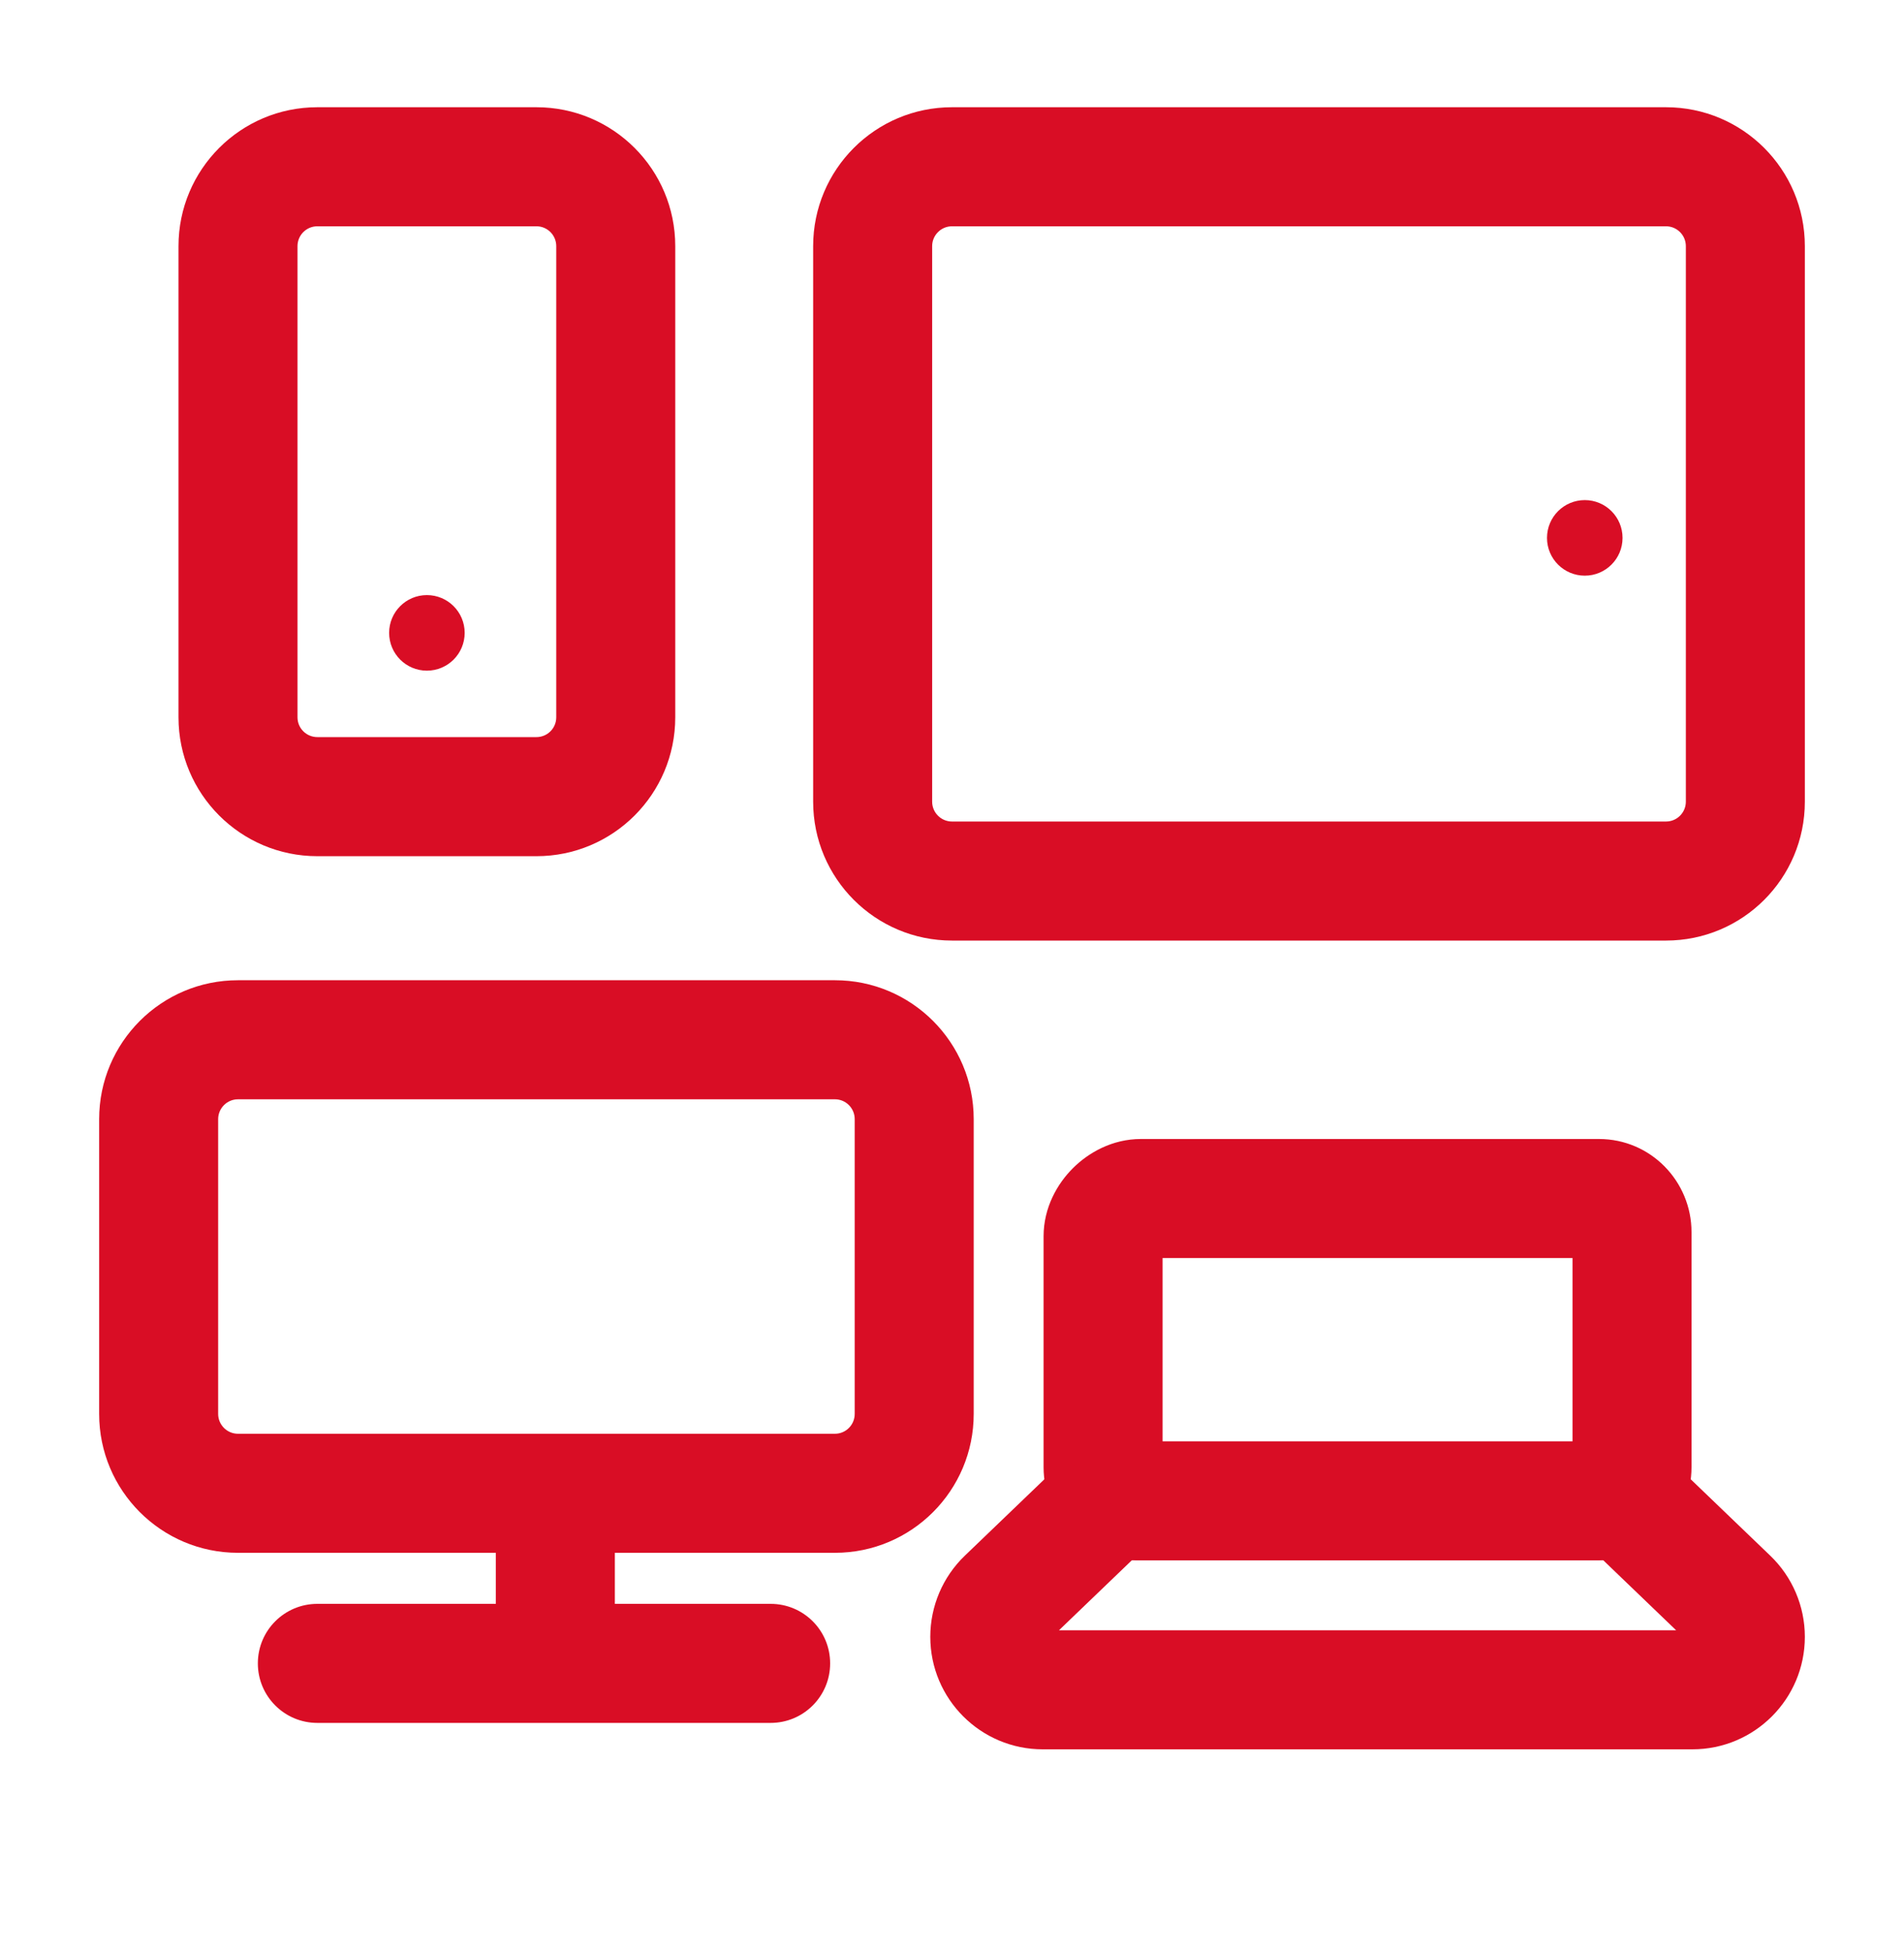
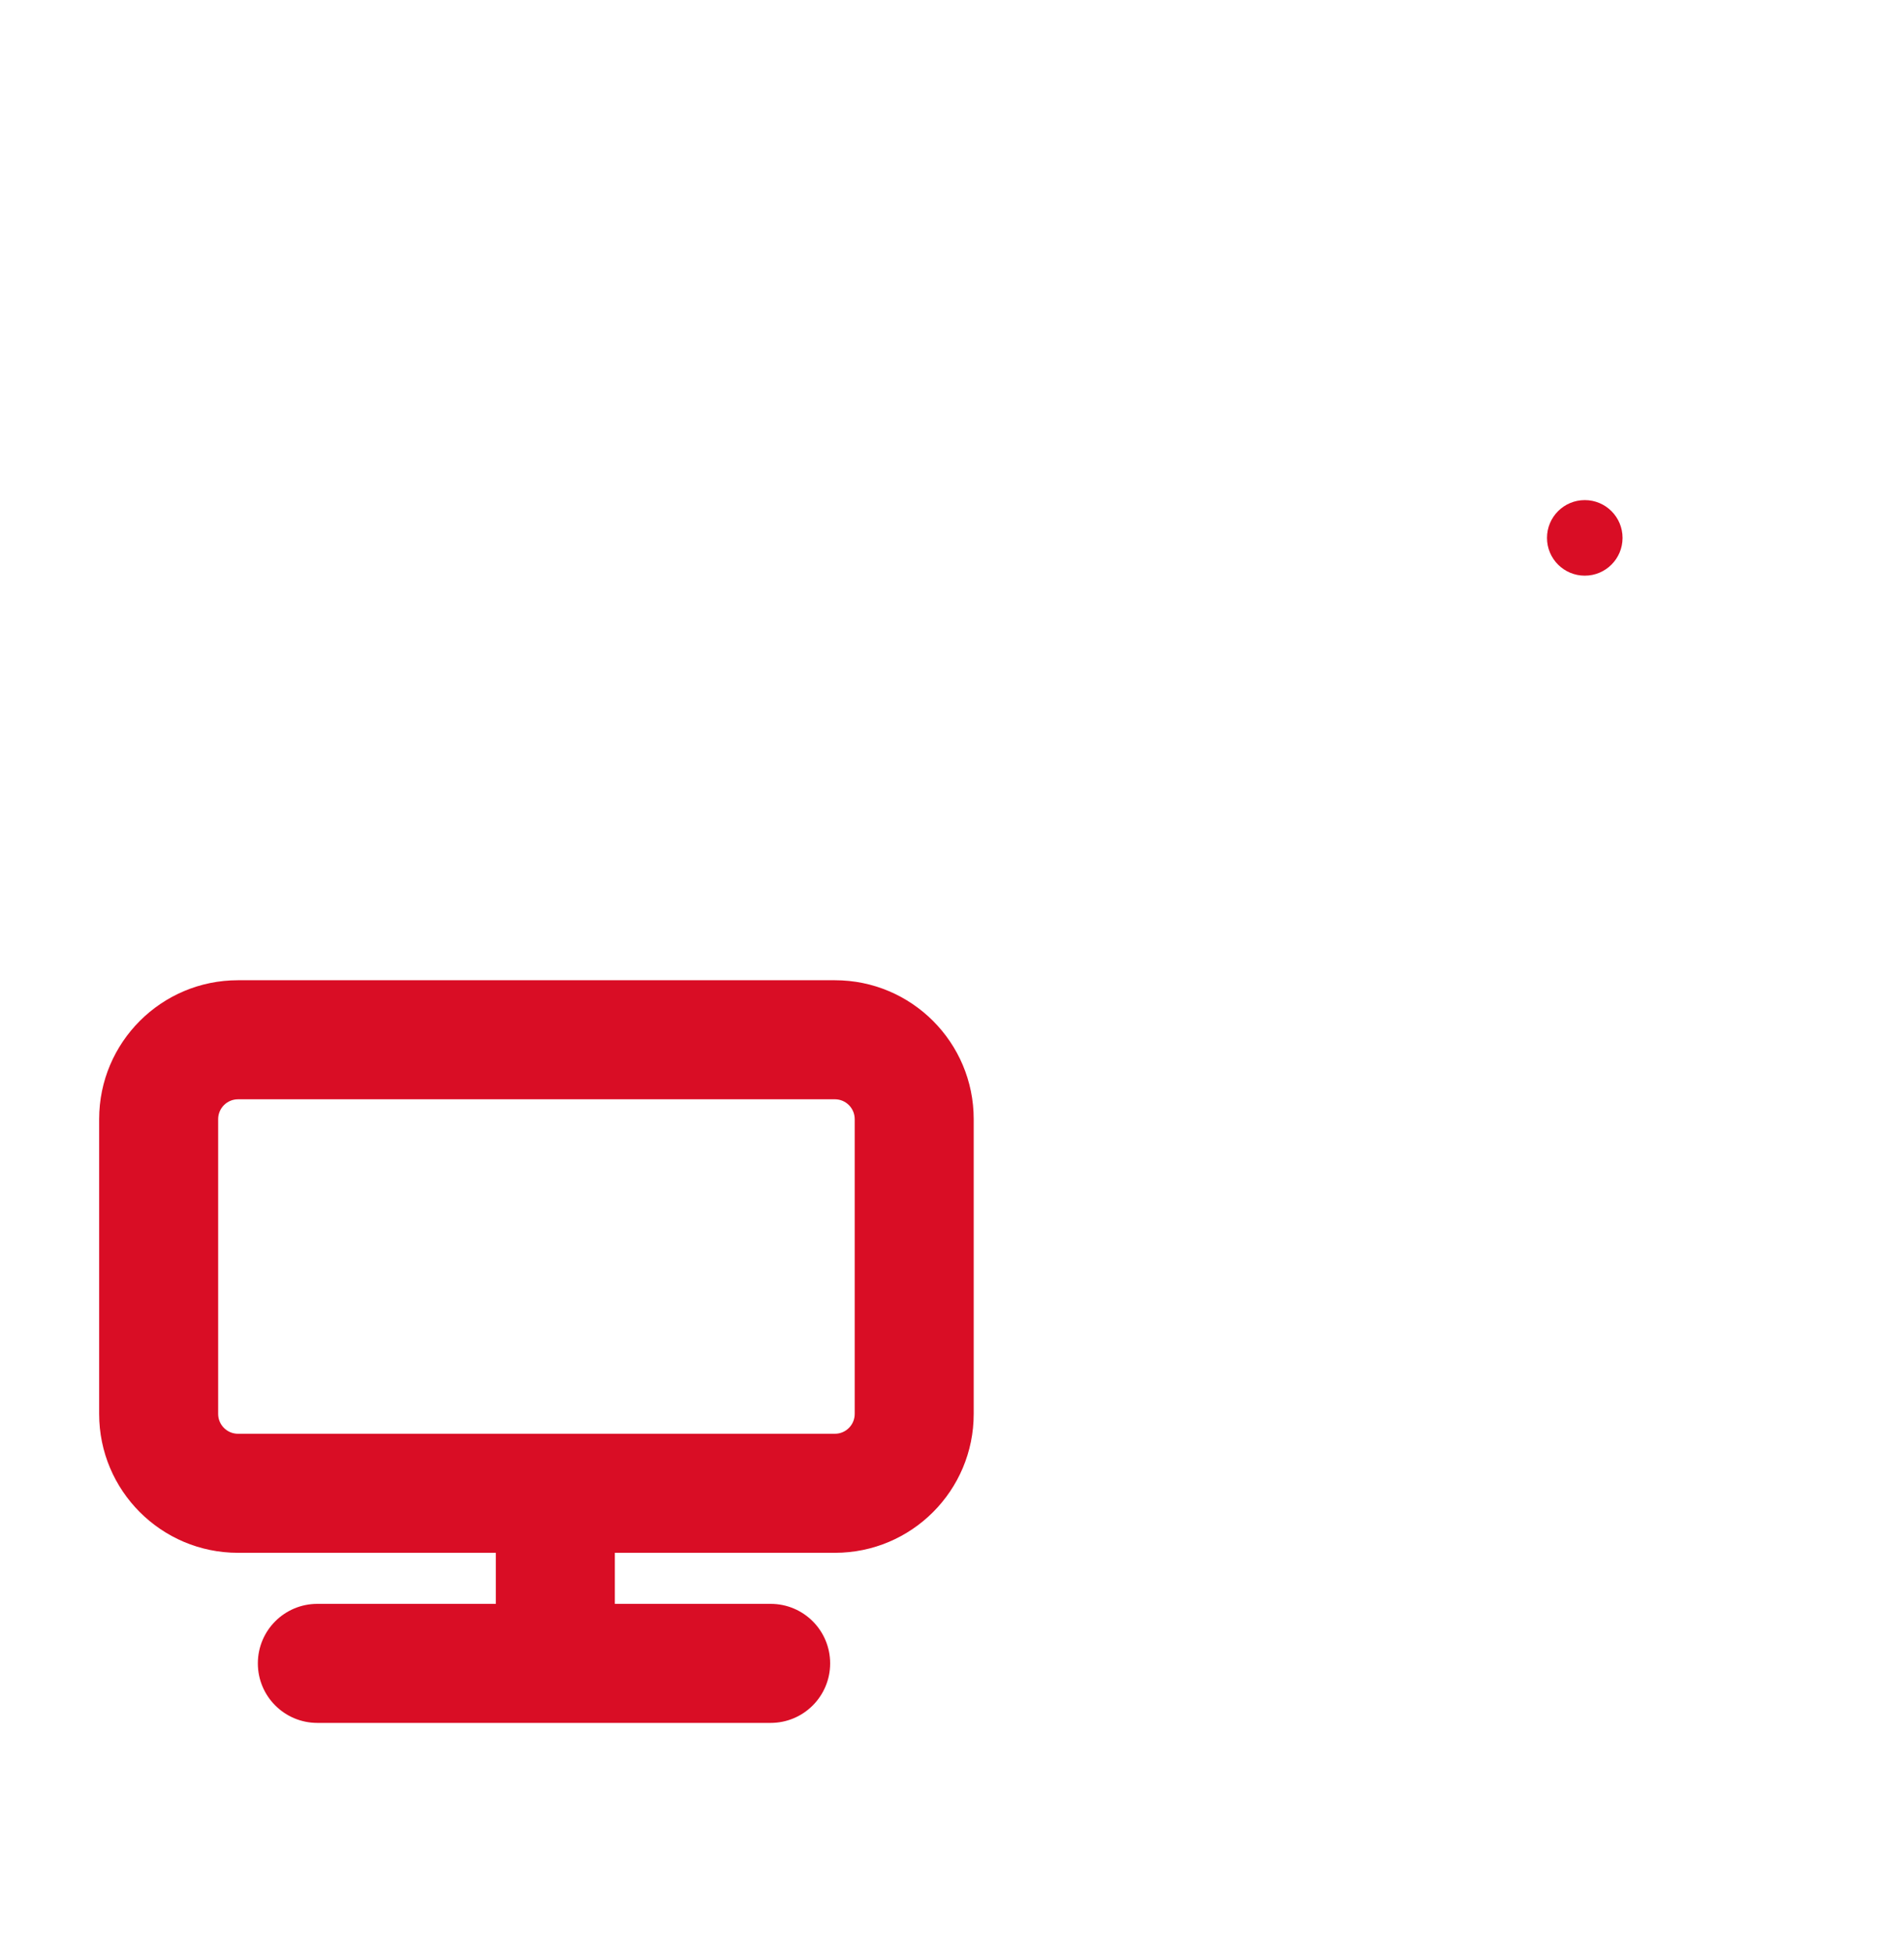
<svg xmlns="http://www.w3.org/2000/svg" width="40" height="41" viewBox="0 0 40 41" fill="none">
-   <path fill-rule="evenodd" clip-rule="evenodd" d="M24.424 26.419V30.268H33.036V26.419H24.424ZM21.924 25.962C21.924 25.357 22.214 24.857 22.539 24.533C22.863 24.209 23.363 23.919 23.968 23.919H33.591C34.684 23.919 35.536 24.813 35.536 25.874V30.812C35.536 31.874 34.684 32.768 33.591 32.768H23.869C22.777 32.768 21.924 31.874 21.924 30.812V25.962Z" fill="#D90D25" />
-   <path fill-rule="evenodd" clip-rule="evenodd" d="M20.27 32.669L22.408 30.616L24.139 32.419L22.247 34.236H35.213L33.321 32.419L35.052 30.616L37.19 32.669C37.654 33.114 37.917 33.73 37.917 34.373C37.917 35.678 36.859 36.736 35.554 36.736H21.907C20.602 36.736 19.544 35.678 19.544 34.373C19.544 33.73 19.806 33.114 20.27 32.669Z" fill="#D90D25" />
-   <path fill-rule="evenodd" clip-rule="evenodd" d="M3.75 5.169C3.75 3.558 5.056 2.252 6.667 2.252H11.27C12.881 2.252 14.186 3.558 14.186 5.169V15.063C14.186 16.674 12.881 17.98 11.27 17.98H6.667C5.056 17.98 3.75 16.674 3.75 15.063V5.169ZM6.667 4.752C6.436 4.752 6.25 4.939 6.25 5.169V15.063C6.25 15.293 6.436 15.479 6.667 15.479H11.27C11.5 15.479 11.686 15.293 11.686 15.063V5.169C11.686 4.939 11.5 4.752 11.27 4.752H6.667Z" fill="#D90D25" />
-   <path d="M9.762 13.29C9.762 13.729 9.407 14.084 8.968 14.084C8.53 14.084 8.175 13.729 8.175 13.29C8.175 12.852 8.53 12.497 8.968 12.497C9.407 12.497 9.762 12.852 9.762 13.29Z" fill="#D90D25" />
  <path d="M34.087 11.296C34.087 11.734 33.732 12.089 33.294 12.089C32.855 12.089 32.5 11.734 32.5 11.296C32.5 10.857 32.855 10.502 33.294 10.502C33.732 10.502 34.087 10.857 34.087 11.296Z" fill="#D90D25" />
  <path fill-rule="evenodd" clip-rule="evenodd" d="M5.417 34.931C5.417 34.24 5.976 33.681 6.667 33.681H16.19C16.881 33.681 17.44 34.24 17.44 34.931C17.44 35.621 16.881 36.181 16.19 36.181H6.667C5.976 36.181 5.417 35.621 5.417 34.931Z" fill="#D90D25" />
  <path fill-rule="evenodd" clip-rule="evenodd" d="M2.083 23.502C2.083 21.891 3.389 20.585 5 20.585H17.54C19.15 20.585 20.456 21.891 20.456 23.502V29.692C20.456 31.303 19.15 32.609 17.54 32.609H5C3.389 32.609 2.083 31.303 2.083 29.692V23.502ZM5 23.085C4.77 23.085 4.583 23.272 4.583 23.502V29.692C4.583 29.922 4.77 30.109 5 30.109H17.54C17.77 30.109 17.956 29.922 17.956 29.692V23.502C17.956 23.272 17.77 23.085 17.54 23.085H5Z" fill="#D90D25" />
-   <path fill-rule="evenodd" clip-rule="evenodd" d="M17.083 5.169C17.083 3.558 18.389 2.252 20 2.252H35C36.611 2.252 37.917 3.558 37.917 5.169V16.835C37.917 18.446 36.611 19.752 35 19.752H20C18.389 19.752 17.083 18.446 17.083 16.835V5.169ZM20 4.752C19.77 4.752 19.583 4.939 19.583 5.169V16.835C19.583 17.065 19.77 17.252 20 17.252H35C35.23 17.252 35.417 17.065 35.417 16.835V5.169C35.417 4.939 35.23 4.752 35 4.752H20Z" fill="#D90D25" />
  <path fill-rule="evenodd" clip-rule="evenodd" d="M10.417 35.413V31.326H12.917V35.413H10.417Z" fill="#D90D25" />
</svg>